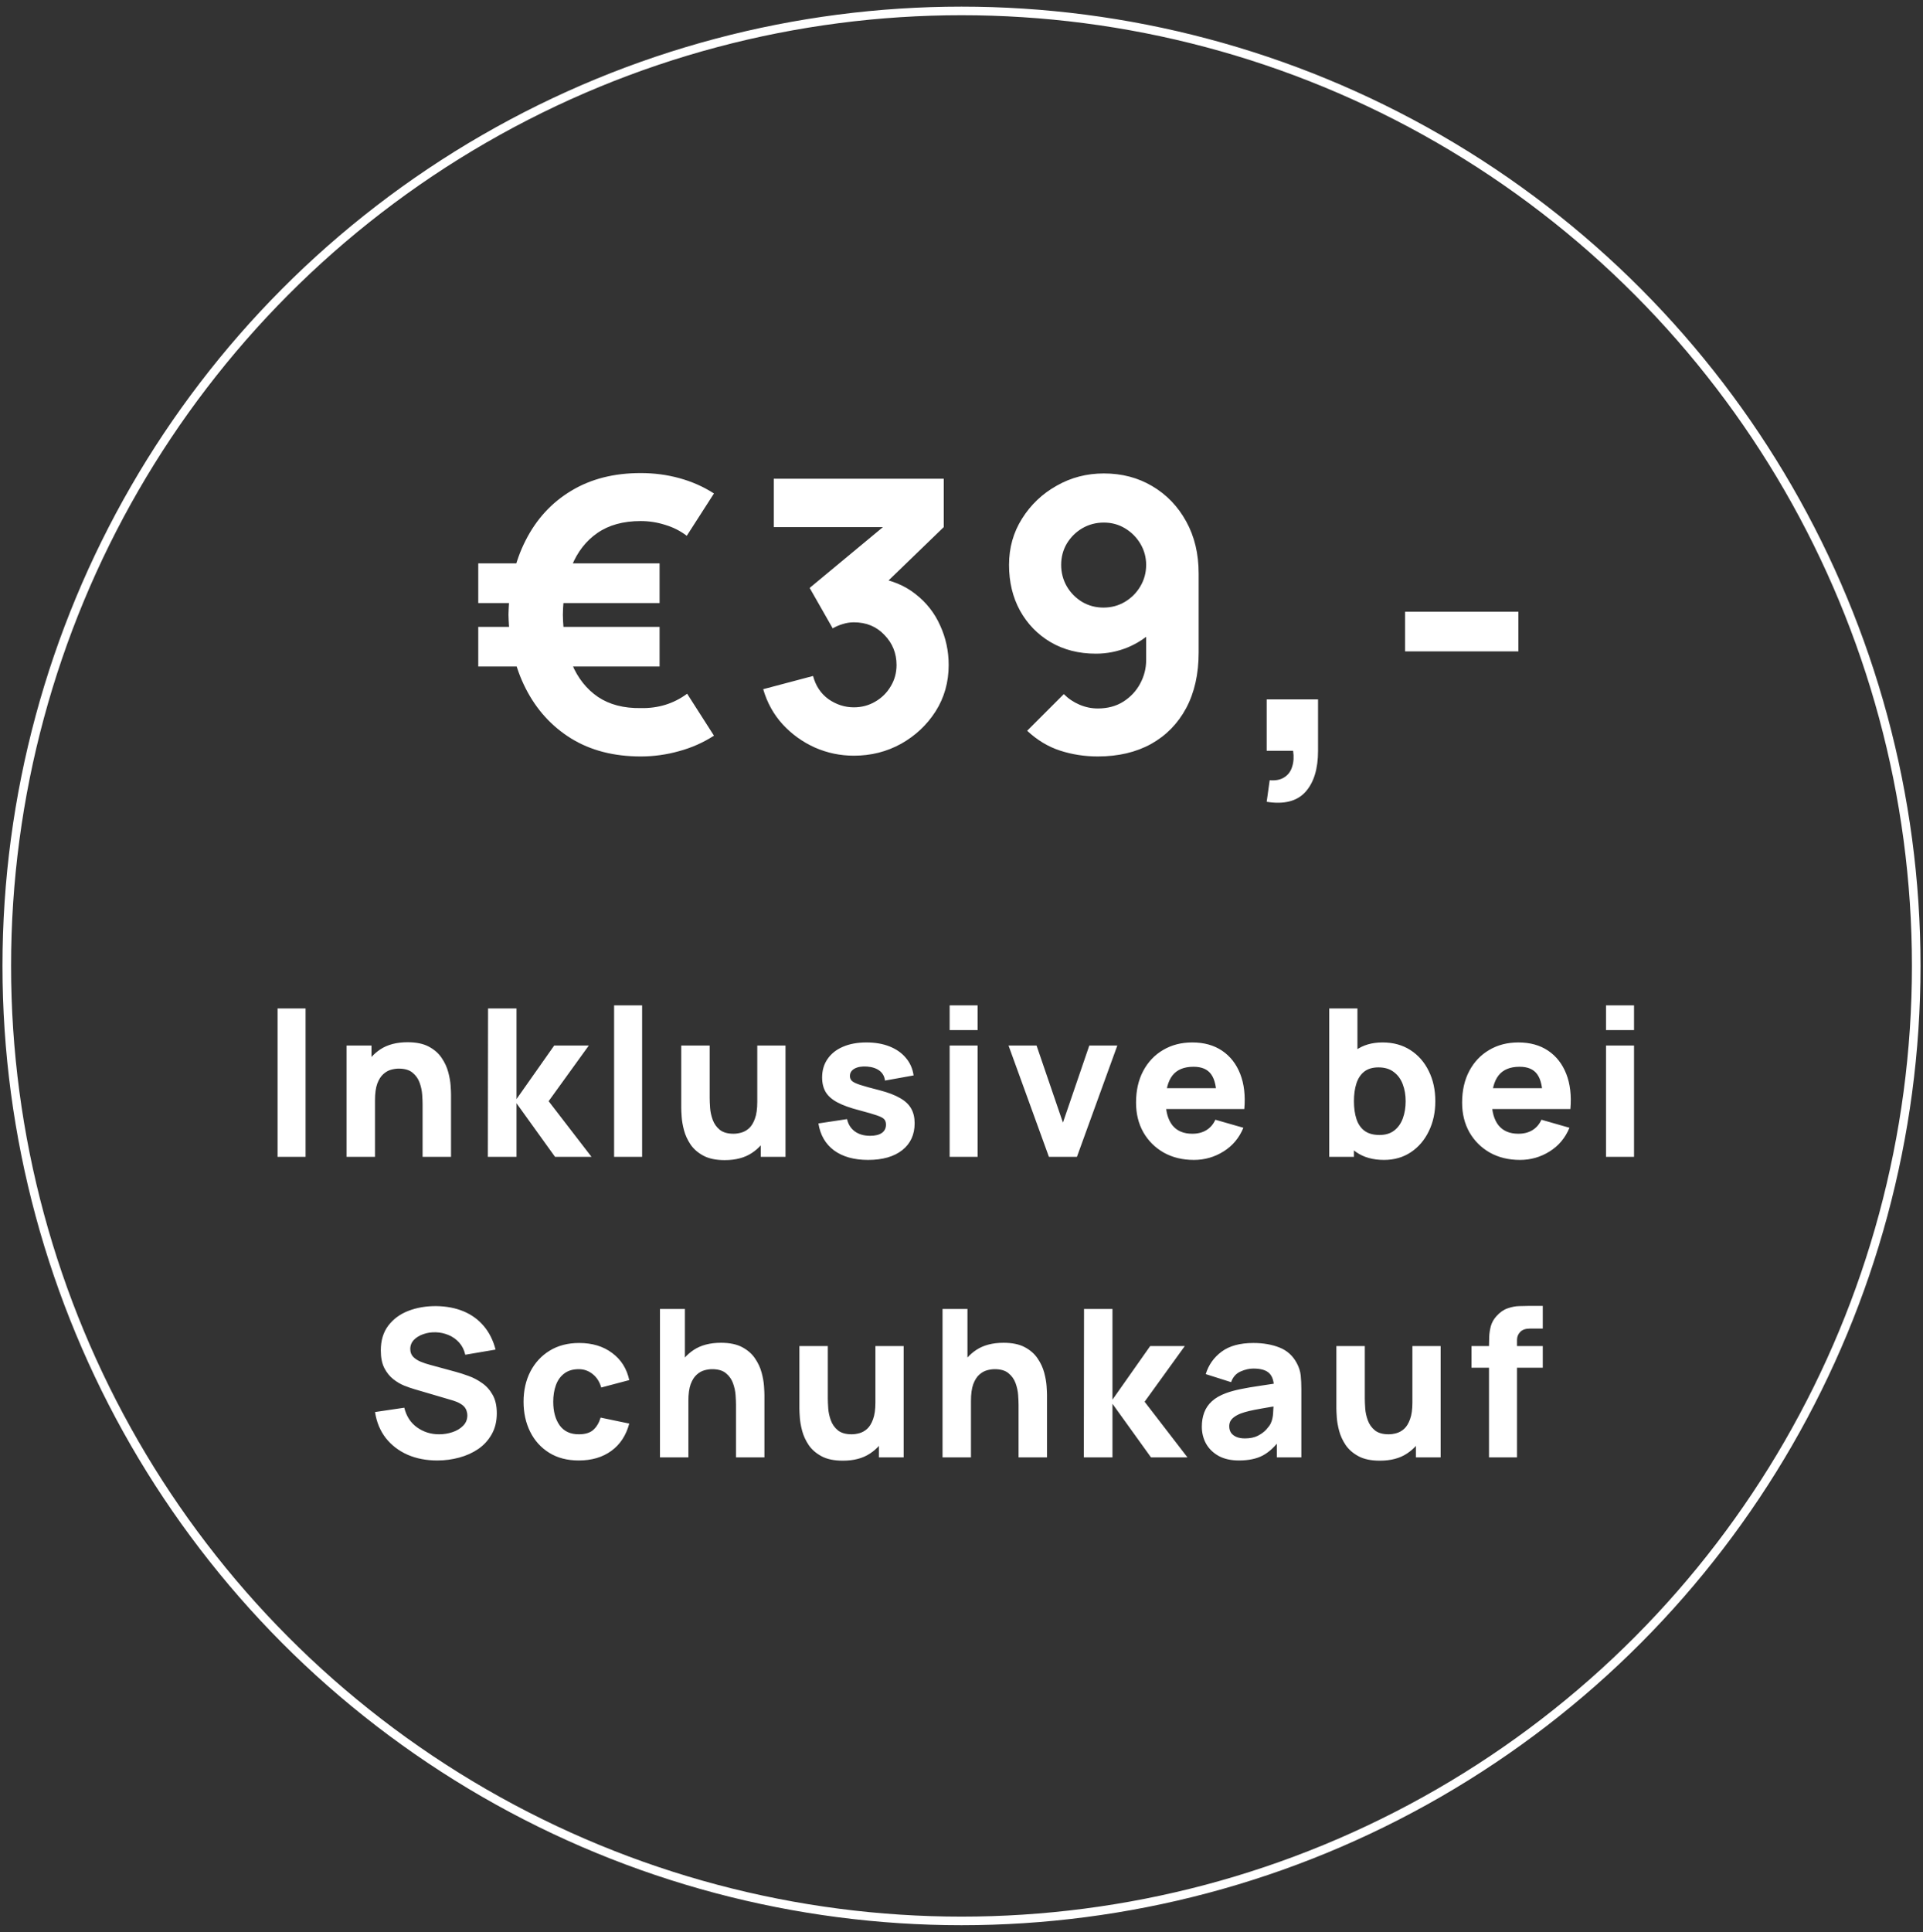
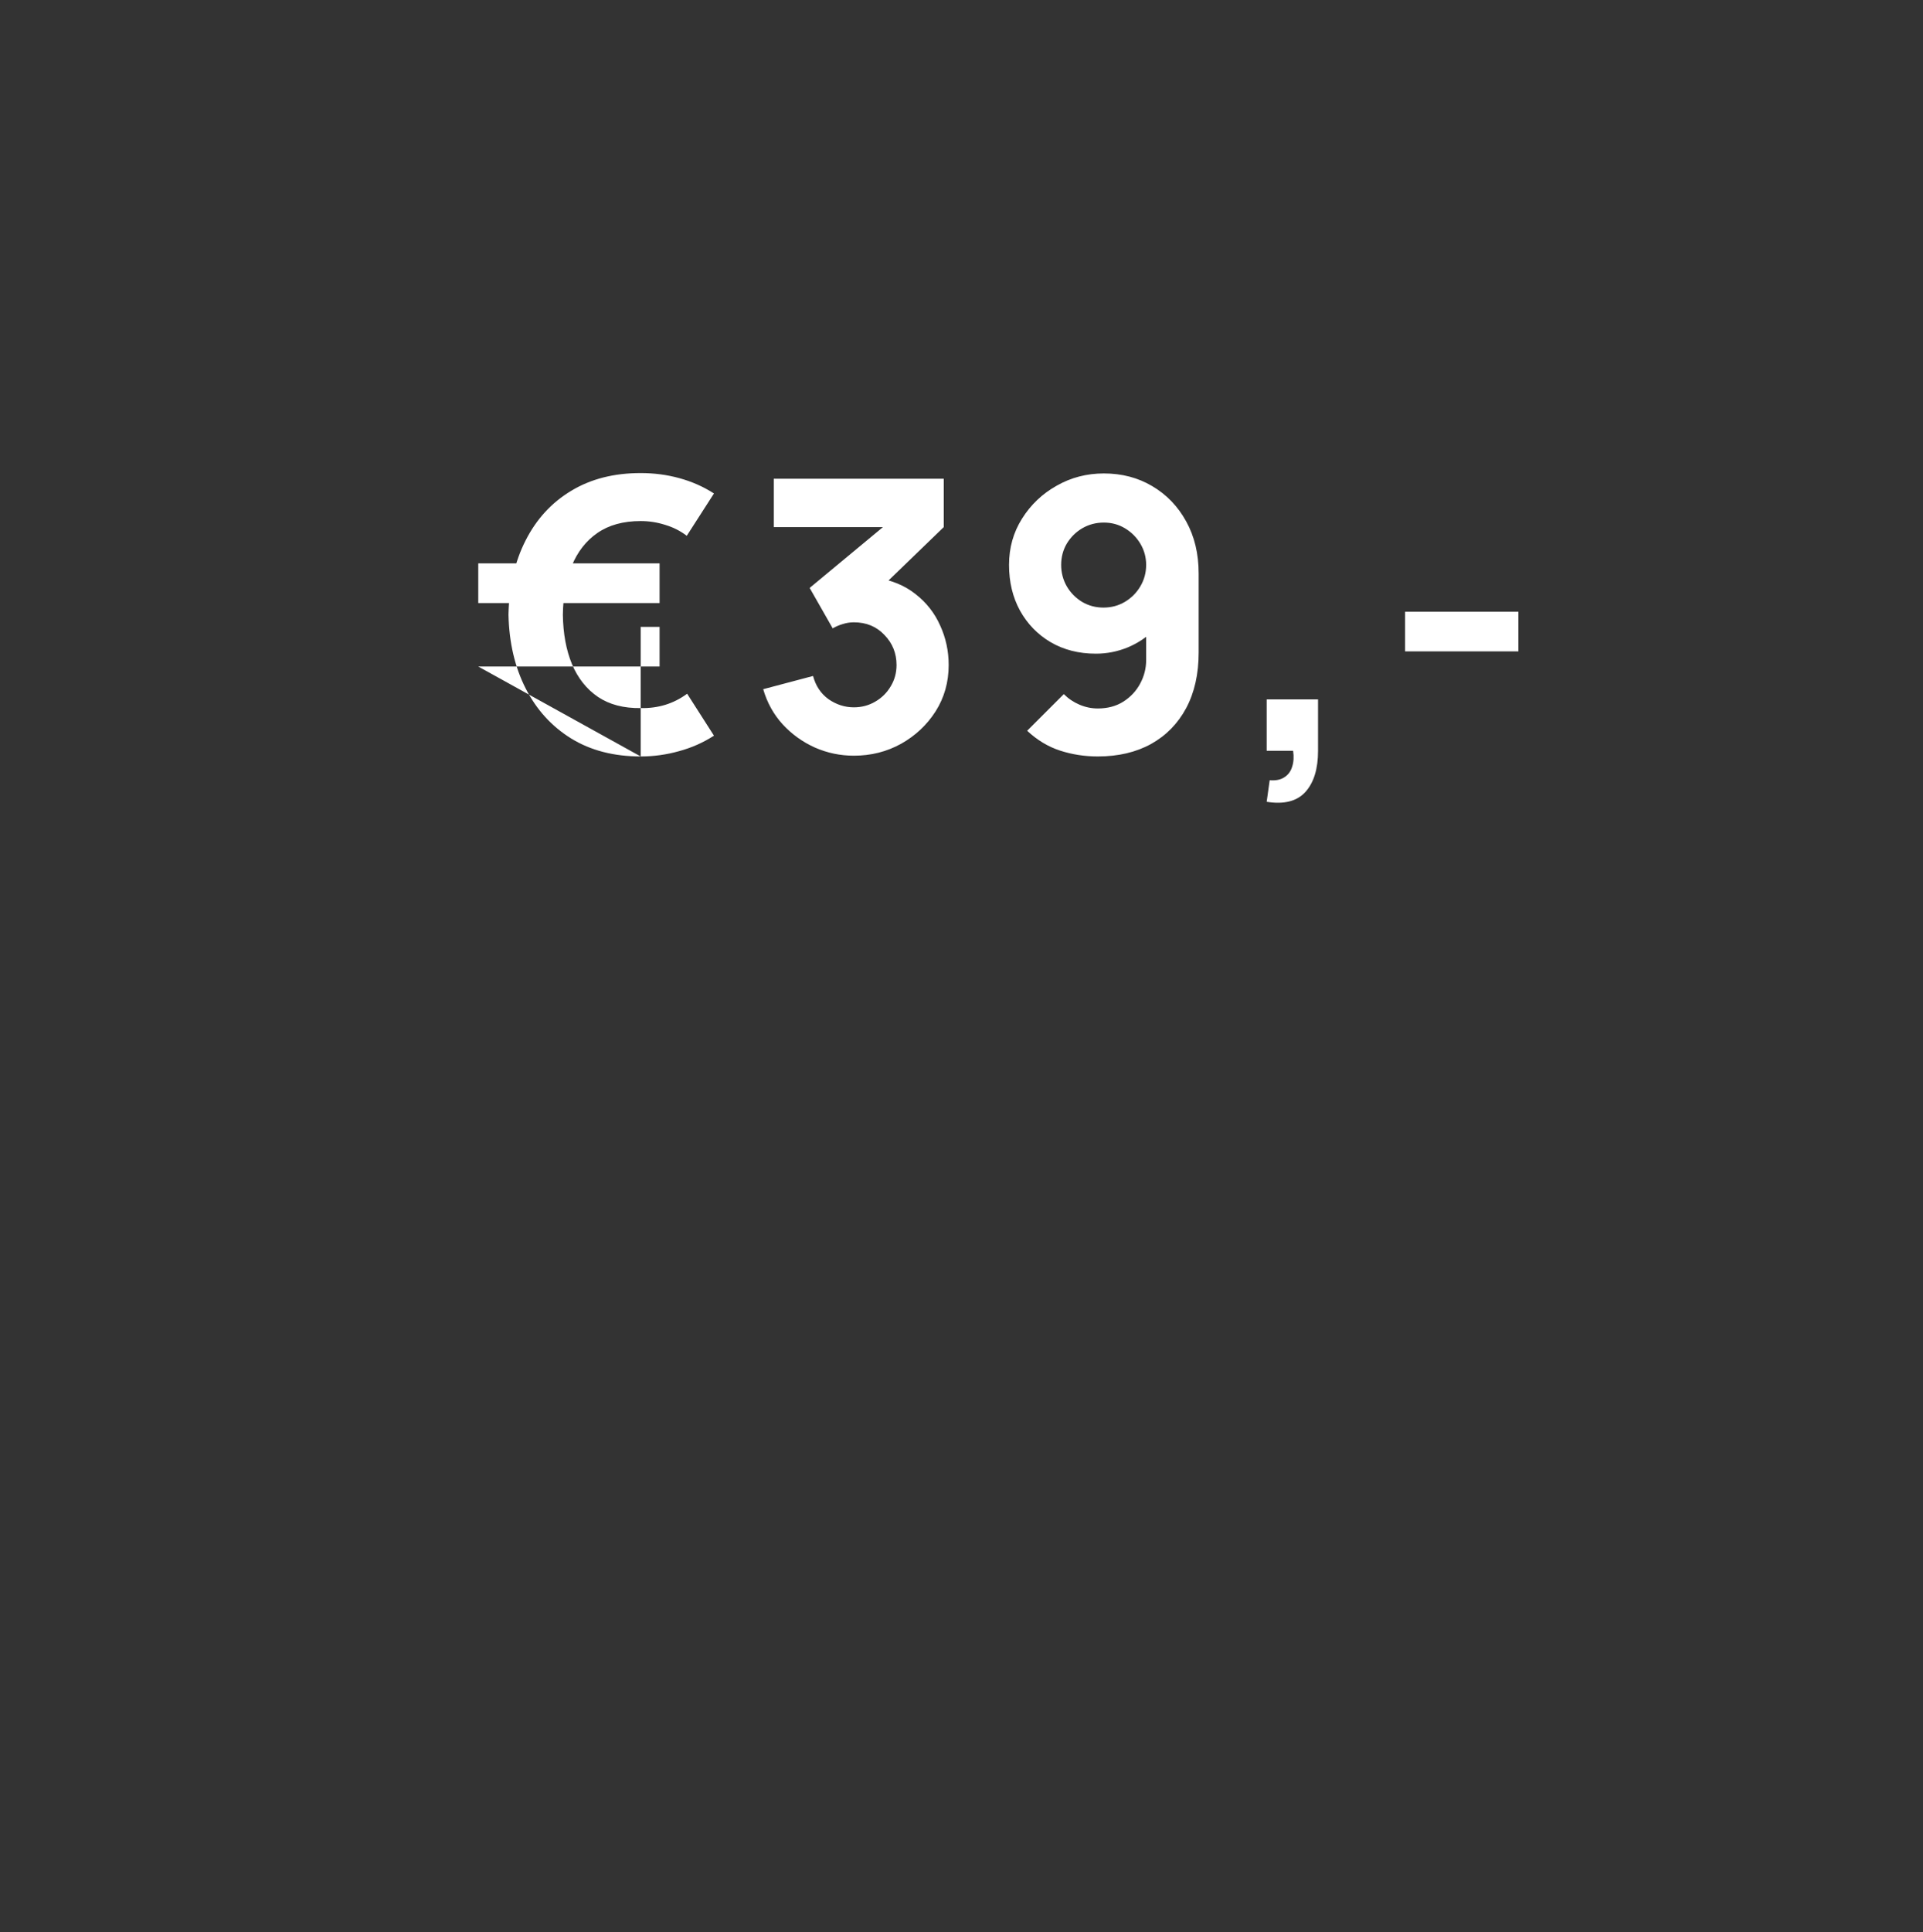
<svg xmlns="http://www.w3.org/2000/svg" width="224" height="225" viewBox="0 0 224 225" fill="none">
  <rect x="0" y="0" width="224" height="225" fill="#333333" stroke="none" />
-   <circle cx="112" cy="112.484" r="111.211" stroke="white" />
-   <path d="M74.63 88.09C71.506 88.09 68.807 87.393 66.534 86C64.261 84.592 62.493 82.648 61.232 80.17C59.971 77.691 59.303 74.831 59.23 71.59C59.303 68.275 59.971 65.386 61.232 62.922C62.493 60.443 64.261 58.522 66.534 57.158C68.807 55.779 71.506 55.09 74.63 55.09C76.199 55.09 77.703 55.288 79.14 55.684C80.592 56.08 81.934 56.674 83.166 57.466L79.998 62.394C79.25 61.822 78.407 61.396 77.468 61.118C76.544 60.824 75.598 60.678 74.63 60.678C72.606 60.678 70.927 61.14 69.592 62.064C68.272 62.973 67.275 64.249 66.6 65.892C65.94 67.534 65.595 69.434 65.566 71.59C65.595 73.775 65.947 75.689 66.622 77.332C67.311 78.974 68.323 80.25 69.658 81.16C70.993 82.054 72.65 82.487 74.63 82.458C76.669 82.502 78.473 81.944 80.042 80.786L83.166 85.67C81.919 86.476 80.563 87.078 79.096 87.474C77.644 87.884 76.155 88.09 74.63 88.09ZM55.71 77.618V72.998H76.83V77.618H55.71ZM55.71 70.226V65.606H76.83V70.226H55.71ZM99.461 88.002C97.877 88.002 96.366 87.686 94.929 87.056C93.492 86.41 92.237 85.508 91.167 84.35C90.111 83.191 89.356 81.827 88.901 80.258L94.709 78.718C95.017 79.876 95.618 80.778 96.513 81.424C97.422 82.054 98.405 82.37 99.461 82.37C100.37 82.37 101.199 82.15 101.947 81.71C102.71 81.27 103.311 80.676 103.751 79.928C104.206 79.18 104.433 78.351 104.433 77.442C104.433 76.078 103.964 74.912 103.025 73.944C102.101 72.961 100.913 72.47 99.461 72.47C99.021 72.47 98.596 72.536 98.185 72.668C97.774 72.785 97.378 72.954 96.997 73.174L94.313 68.466L104.389 60.106L104.829 61.382H90.133V55.75H109.933V61.382L102.101 68.95L102.057 67.278C103.876 67.556 105.408 68.194 106.655 69.192C107.916 70.174 108.87 71.392 109.515 72.844C110.175 74.281 110.505 75.814 110.505 77.442C110.505 79.436 109.999 81.233 108.987 82.832C107.975 84.416 106.633 85.677 104.961 86.616C103.289 87.54 101.456 88.002 99.461 88.002ZM128.581 55.134C130.678 55.134 132.556 55.625 134.213 56.608C135.885 57.59 137.205 58.962 138.173 60.722C139.141 62.467 139.625 64.491 139.625 66.794V75.99C139.625 78.483 139.141 80.639 138.173 82.458C137.205 84.262 135.841 85.655 134.081 86.638C132.321 87.606 130.253 88.09 127.877 88.09C126.337 88.09 124.87 87.862 123.477 87.408C122.084 86.953 120.808 86.183 119.649 85.098L123.917 80.83C124.445 81.358 125.054 81.768 125.743 82.062C126.432 82.355 127.144 82.502 127.877 82.502C129.021 82.502 130.011 82.238 130.847 81.71C131.698 81.167 132.35 80.47 132.805 79.62C133.274 78.754 133.509 77.838 133.509 76.87V72.162L134.521 73.262C133.612 74.186 132.556 74.897 131.353 75.396C130.165 75.88 128.933 76.122 127.657 76.122C125.662 76.122 123.902 75.674 122.377 74.78C120.866 73.885 119.678 72.66 118.813 71.106C117.962 69.551 117.537 67.776 117.537 65.782C117.537 63.787 118.043 61.99 119.055 60.392C120.067 58.778 121.409 57.502 123.081 56.564C124.753 55.61 126.586 55.134 128.581 55.134ZM128.581 60.854C127.672 60.854 126.836 61.074 126.073 61.514C125.325 61.954 124.724 62.548 124.269 63.296C123.829 64.044 123.609 64.872 123.609 65.782C123.609 66.691 123.829 67.527 124.269 68.29C124.709 69.038 125.303 69.639 126.051 70.094C126.799 70.534 127.628 70.754 128.537 70.754C129.446 70.754 130.275 70.534 131.023 70.094C131.786 69.639 132.387 69.038 132.827 68.29C133.282 67.527 133.509 66.691 133.509 65.782C133.509 64.902 133.289 64.088 132.849 63.34C132.409 62.592 131.815 61.99 131.067 61.536C130.319 61.081 129.49 60.854 128.581 60.854ZM147.548 93.37L147.9 90.862C148.604 90.92 149.176 90.803 149.616 90.51C150.056 90.231 150.357 89.82 150.518 89.278C150.694 88.75 150.731 88.134 150.628 87.43H147.548V81.446H153.532V87.43C153.532 89.542 153.041 91.14 152.058 92.226C151.075 93.311 149.572 93.692 147.548 93.37ZM163.67 75.858V71.238H176.87V75.858H163.67Z" fill="white" />
-   <path d="M32.332 134.715V117.435H35.596V134.715H32.332ZM49.225 134.715V128.595C49.225 128.299 49.209 127.923 49.177 127.467C49.145 127.003 49.045 126.539 48.877 126.075C48.709 125.611 48.433 125.223 48.049 124.911C47.673 124.599 47.137 124.443 46.441 124.443C46.161 124.443 45.861 124.487 45.541 124.575C45.221 124.663 44.921 124.835 44.641 125.091C44.361 125.339 44.129 125.707 43.945 126.195C43.769 126.683 43.681 127.331 43.681 128.139L41.809 127.251C41.809 126.227 42.017 125.267 42.433 124.371C42.849 123.475 43.473 122.751 44.305 122.199C45.145 121.647 46.201 121.371 47.473 121.371C48.489 121.371 49.317 121.543 49.957 121.887C50.597 122.231 51.093 122.667 51.445 123.195C51.805 123.723 52.061 124.275 52.213 124.851C52.365 125.419 52.457 125.939 52.489 126.411C52.521 126.883 52.537 127.227 52.537 127.443V134.715H49.225ZM40.369 134.715V121.755H43.273V126.051H43.681V134.715H40.369ZM56.827 134.715L56.851 117.435H60.163V127.995L64.555 121.755H68.587L63.907 128.235L68.899 134.715H64.651L60.163 128.475V134.715H56.827ZM71.533 134.715V117.075H74.797V134.715H71.533ZM84.419 135.099C83.403 135.099 82.575 134.927 81.935 134.583C81.295 134.239 80.795 133.803 80.435 133.275C80.083 132.747 79.831 132.199 79.679 131.631C79.527 131.055 79.435 130.531 79.403 130.059C79.371 129.587 79.355 129.243 79.355 129.027V121.755H82.667V127.875C82.667 128.171 82.683 128.551 82.715 129.015C82.747 129.471 82.847 129.931 83.015 130.395C83.183 130.859 83.455 131.247 83.831 131.559C84.215 131.871 84.755 132.027 85.451 132.027C85.731 132.027 86.031 131.983 86.351 131.895C86.671 131.807 86.971 131.639 87.251 131.391C87.531 131.135 87.759 130.763 87.935 130.275C88.119 129.779 88.211 129.131 88.211 128.331L90.083 129.219C90.083 130.243 89.875 131.203 89.459 132.099C89.043 132.995 88.415 133.719 87.575 134.271C86.743 134.823 85.691 135.099 84.419 135.099ZM88.619 134.715V130.419H88.211V121.755H91.499V134.715H88.619ZM101.117 135.075C99.484 135.075 98.165 134.707 97.156 133.971C96.156 133.227 95.549 132.179 95.332 130.827L98.668 130.323C98.805 130.931 99.105 131.407 99.569 131.751C100.041 132.095 100.637 132.267 101.357 132.267C101.949 132.267 102.405 132.155 102.725 131.931C103.045 131.699 103.205 131.379 103.205 130.971C103.205 130.715 103.141 130.511 103.013 130.359C102.885 130.199 102.597 130.043 102.149 129.891C101.709 129.739 101.021 129.539 100.085 129.291C99.028 129.019 98.184 128.715 97.552 128.379C96.921 128.043 96.465 127.643 96.184 127.179C95.904 126.707 95.764 126.139 95.764 125.475C95.764 124.643 95.977 123.923 96.4 123.315C96.825 122.699 97.421 122.227 98.189 121.899C98.965 121.563 99.876 121.395 100.925 121.395C101.941 121.395 102.841 121.551 103.625 121.863C104.409 122.175 105.041 122.619 105.521 123.195C106.009 123.771 106.309 124.451 106.421 125.235L103.085 125.835C103.029 125.355 102.821 124.975 102.461 124.695C102.101 124.415 101.613 124.251 100.997 124.203C100.397 124.163 99.912 124.243 99.544 124.443C99.184 124.643 99.004 124.931 99.004 125.307C99.004 125.531 99.081 125.719 99.233 125.871C99.392 126.023 99.716 126.179 100.205 126.339C100.701 126.499 101.453 126.707 102.461 126.963C103.445 127.219 104.233 127.519 104.825 127.863C105.425 128.199 105.861 128.607 106.133 129.087C106.405 129.559 106.541 130.131 106.541 130.803C106.541 132.131 106.061 133.175 105.101 133.935C104.141 134.695 102.813 135.075 101.117 135.075ZM110.618 119.955V117.075H113.882V119.955H110.618ZM110.618 134.715V121.755H113.882V134.715H110.618ZM122.183 134.715L117.479 121.755H120.743L123.815 130.731L126.887 121.755H130.151L125.447 134.715H122.183ZM139.075 135.075C137.747 135.075 136.575 134.791 135.559 134.223C134.551 133.647 133.759 132.859 133.183 131.859C132.615 130.851 132.331 129.699 132.331 128.403C132.331 126.987 132.611 125.755 133.171 124.707C133.731 123.659 134.503 122.847 135.487 122.271C136.471 121.687 137.603 121.395 138.883 121.395C140.243 121.395 141.399 121.715 142.351 122.355C143.303 122.995 144.007 123.895 144.463 125.055C144.919 126.215 145.079 127.579 144.943 129.147H141.715V127.947C141.715 126.627 141.503 125.679 141.079 125.103C140.663 124.519 139.979 124.227 139.027 124.227C137.915 124.227 137.095 124.567 136.567 125.247C136.047 125.919 135.787 126.915 135.787 128.235C135.787 129.443 136.047 130.379 136.567 131.043C137.095 131.699 137.867 132.027 138.883 132.027C139.523 132.027 140.071 131.887 140.527 131.607C140.983 131.327 141.331 130.923 141.571 130.395L144.835 131.331C144.347 132.515 143.575 133.435 142.519 134.091C141.471 134.747 140.323 135.075 139.075 135.075ZM134.779 129.147V126.723H143.371V129.147H134.779ZM161.217 135.075C159.929 135.075 158.853 134.775 157.989 134.175C157.125 133.575 156.473 132.759 156.033 131.727C155.601 130.695 155.385 129.531 155.385 128.235C155.385 126.939 155.601 125.775 156.033 124.743C156.465 123.711 157.101 122.895 157.941 122.295C158.781 121.695 159.817 121.395 161.049 121.395C162.289 121.395 163.369 121.691 164.289 122.283C165.209 122.875 165.921 123.687 166.425 124.719C166.937 125.743 167.193 126.915 167.193 128.235C167.193 129.531 166.941 130.695 166.437 131.727C165.941 132.759 165.245 133.575 164.349 134.175C163.453 134.775 162.409 135.075 161.217 135.075ZM154.833 134.715V117.435H158.121V125.835H157.713V134.715H154.833ZM160.689 132.171C161.393 132.171 161.969 131.995 162.417 131.643C162.865 131.291 163.197 130.819 163.413 130.227C163.629 129.627 163.737 128.963 163.737 128.235C163.737 127.515 163.625 126.859 163.401 126.267C163.177 125.667 162.829 125.191 162.357 124.839C161.893 124.479 161.297 124.299 160.569 124.299C159.889 124.299 159.337 124.463 158.913 124.791C158.497 125.119 158.193 125.579 158.001 126.171C157.809 126.763 157.713 127.451 157.713 128.235C157.713 129.019 157.809 129.707 158.001 130.299C158.193 130.891 158.505 131.351 158.937 131.679C159.377 132.007 159.961 132.171 160.689 132.171ZM177.058 135.075C175.73 135.075 174.558 134.791 173.542 134.223C172.534 133.647 171.742 132.859 171.166 131.859C170.598 130.851 170.314 129.699 170.314 128.403C170.314 126.987 170.594 125.755 171.154 124.707C171.714 123.659 172.486 122.847 173.47 122.271C174.454 121.687 175.586 121.395 176.866 121.395C178.226 121.395 179.382 121.715 180.334 122.355C181.286 122.995 181.99 123.895 182.446 125.055C182.902 126.215 183.062 127.579 182.926 129.147H179.698V127.947C179.698 126.627 179.486 125.679 179.062 125.103C178.646 124.519 177.962 124.227 177.01 124.227C175.898 124.227 175.078 124.567 174.55 125.247C174.03 125.919 173.77 126.915 173.77 128.235C173.77 129.443 174.03 130.379 174.55 131.043C175.078 131.699 175.85 132.027 176.866 132.027C177.506 132.027 178.054 131.887 178.51 131.607C178.966 131.327 179.314 130.923 179.554 130.395L182.818 131.331C182.33 132.515 181.558 133.435 180.502 134.091C179.454 134.747 178.306 135.075 177.058 135.075ZM172.762 129.147V126.723H181.354V129.147H172.762ZM187.075 119.955V117.075H190.339V119.955H187.075ZM187.075 134.715V121.755H190.339V134.715H187.075ZM50.934 170.075C49.654 170.075 48.498 169.851 47.466 169.403C46.442 168.947 45.598 168.299 44.934 167.459C44.278 166.611 43.862 165.603 43.686 164.435L47.094 163.931C47.334 164.923 47.83 165.687 48.582 166.223C49.334 166.759 50.19 167.027 51.15 167.027C51.686 167.027 52.206 166.943 52.71 166.775C53.214 166.607 53.626 166.359 53.946 166.031C54.274 165.703 54.438 165.299 54.438 164.819C54.438 164.643 54.41 164.475 54.354 164.315C54.306 164.147 54.222 163.991 54.102 163.847C53.982 163.703 53.81 163.567 53.586 163.439C53.37 163.311 53.094 163.195 52.758 163.091L48.27 161.771C47.934 161.675 47.542 161.539 47.094 161.363C46.654 161.187 46.226 160.935 45.81 160.607C45.394 160.279 45.046 159.847 44.766 159.311C44.494 158.767 44.358 158.083 44.358 157.259C44.358 156.099 44.65 155.135 45.234 154.367C45.818 153.599 46.598 153.027 47.574 152.651C48.55 152.275 49.63 152.091 50.814 152.099C52.006 152.115 53.07 152.319 54.006 152.711C54.942 153.103 55.726 153.675 56.358 154.427C56.99 155.171 57.446 156.083 57.726 157.163L54.198 157.763C54.07 157.203 53.834 156.731 53.49 156.347C53.146 155.963 52.734 155.671 52.254 155.471C51.782 155.271 51.286 155.163 50.766 155.147C50.254 155.131 49.77 155.203 49.314 155.363C48.866 155.515 48.498 155.739 48.21 156.035C47.93 156.331 47.79 156.683 47.79 157.091C47.79 157.467 47.906 157.775 48.138 158.015C48.37 158.247 48.662 158.435 49.014 158.579C49.366 158.723 49.726 158.843 50.094 158.939L53.094 159.755C53.542 159.875 54.038 160.035 54.582 160.235C55.126 160.427 55.646 160.699 56.142 161.051C56.646 161.395 57.058 161.851 57.378 162.419C57.706 162.987 57.87 163.707 57.87 164.579C57.87 165.507 57.674 166.319 57.282 167.015C56.898 167.703 56.378 168.275 55.722 168.731C55.066 169.179 54.322 169.515 53.49 169.739C52.666 169.963 51.814 170.075 50.934 170.075ZM67.419 170.075C66.075 170.075 64.923 169.775 63.963 169.175C63.003 168.575 62.267 167.759 61.755 166.727C61.243 165.695 60.987 164.531 60.987 163.235C60.987 161.923 61.251 160.751 61.779 159.719C62.315 158.687 63.067 157.875 64.035 157.283C65.003 156.691 66.147 156.395 67.467 156.395C68.995 156.395 70.275 156.783 71.307 157.559C72.347 158.327 73.011 159.379 73.299 160.715L70.035 161.579C69.843 160.907 69.507 160.383 69.027 160.007C68.555 159.631 68.019 159.443 67.419 159.443C66.731 159.443 66.167 159.611 65.727 159.947C65.287 160.275 64.963 160.727 64.755 161.303C64.547 161.871 64.443 162.515 64.443 163.235C64.443 164.363 64.691 165.279 65.187 165.983C65.691 166.679 66.435 167.027 67.419 167.027C68.155 167.027 68.715 166.859 69.099 166.523C69.483 166.187 69.771 165.707 69.963 165.083L73.299 165.779C72.931 167.155 72.235 168.215 71.211 168.959C70.187 169.703 68.923 170.075 67.419 170.075ZM85.731 169.715V163.595C85.731 163.299 85.715 162.923 85.683 162.467C85.651 162.003 85.551 161.539 85.383 161.075C85.215 160.611 84.939 160.223 84.555 159.911C84.179 159.599 83.643 159.443 82.947 159.443C82.667 159.443 82.367 159.487 82.047 159.575C81.727 159.663 81.427 159.835 81.147 160.091C80.867 160.339 80.635 160.707 80.451 161.195C80.275 161.683 80.187 162.331 80.187 163.139L78.315 162.251C78.315 161.227 78.523 160.267 78.939 159.371C79.355 158.475 79.979 157.751 80.811 157.199C81.651 156.647 82.707 156.371 83.979 156.371C84.995 156.371 85.823 156.543 86.463 156.887C87.103 157.231 87.599 157.667 87.951 158.195C88.311 158.723 88.567 159.275 88.719 159.851C88.871 160.419 88.963 160.939 88.995 161.411C89.027 161.883 89.043 162.227 89.043 162.443V169.715H85.731ZM76.875 169.715V152.435H79.779V161.315H80.187V169.715H76.875ZM98.181 170.099C97.165 170.099 96.337 169.927 95.697 169.583C95.057 169.239 94.557 168.803 94.197 168.275C93.845 167.747 93.593 167.199 93.441 166.631C93.289 166.055 93.197 165.531 93.165 165.059C93.133 164.587 93.117 164.243 93.117 164.027V156.755H96.429V162.875C96.429 163.171 96.445 163.551 96.477 164.015C96.509 164.471 96.609 164.931 96.777 165.395C96.945 165.859 97.217 166.247 97.593 166.559C97.977 166.871 98.517 167.027 99.213 167.027C99.493 167.027 99.793 166.983 100.113 166.895C100.433 166.807 100.733 166.639 101.013 166.391C101.293 166.135 101.521 165.763 101.697 165.275C101.881 164.779 101.973 164.131 101.973 163.331L103.845 164.219C103.845 165.243 103.637 166.203 103.221 167.099C102.805 167.995 102.177 168.719 101.337 169.271C100.505 169.823 99.453 170.099 98.181 170.099ZM102.381 169.715V165.419H101.973V156.755H105.261V169.715H102.381ZM118.647 169.715V163.595C118.647 163.299 118.631 162.923 118.599 162.467C118.567 162.003 118.467 161.539 118.299 161.075C118.131 160.611 117.855 160.223 117.471 159.911C117.095 159.599 116.559 159.443 115.863 159.443C115.583 159.443 115.283 159.487 114.963 159.575C114.643 159.663 114.343 159.835 114.063 160.091C113.783 160.339 113.551 160.707 113.367 161.195C113.191 161.683 113.103 162.331 113.103 163.139L111.231 162.251C111.231 161.227 111.439 160.267 111.855 159.371C112.271 158.475 112.895 157.751 113.727 157.199C114.567 156.647 115.623 156.371 116.895 156.371C117.911 156.371 118.739 156.543 119.379 156.887C120.019 157.231 120.515 157.667 120.867 158.195C121.227 158.723 121.483 159.275 121.635 159.851C121.787 160.419 121.879 160.939 121.911 161.411C121.943 161.883 121.959 162.227 121.959 162.443V169.715H118.647ZM109.791 169.715V152.435H112.695V161.315H113.103V169.715H109.791ZM126.249 169.715L126.273 152.435H129.585V162.995L133.977 156.755H138.009L133.329 163.235L138.321 169.715H134.073L129.585 163.475V169.715H126.249ZM144.315 170.075C143.387 170.075 142.599 169.899 141.951 169.547C141.311 169.187 140.823 168.711 140.487 168.119C140.159 167.519 139.995 166.859 139.995 166.139C139.995 165.539 140.087 164.991 140.271 164.495C140.455 163.999 140.751 163.563 141.159 163.187C141.575 162.803 142.131 162.483 142.827 162.227C143.307 162.051 143.879 161.895 144.543 161.759C145.207 161.623 145.959 161.495 146.799 161.375C147.639 161.247 148.563 161.107 149.571 160.955L148.395 161.603C148.395 160.835 148.211 160.271 147.843 159.911C147.475 159.551 146.859 159.371 145.995 159.371C145.515 159.371 145.015 159.487 144.495 159.719C143.975 159.951 143.611 160.363 143.403 160.955L140.451 160.019C140.779 158.947 141.395 158.075 142.299 157.403C143.203 156.731 144.435 156.395 145.995 156.395C147.139 156.395 148.155 156.571 149.043 156.923C149.931 157.275 150.603 157.883 151.059 158.747C151.315 159.227 151.467 159.707 151.515 160.187C151.563 160.667 151.587 161.203 151.587 161.795V169.715H148.731V167.051L149.139 167.603C148.507 168.475 147.823 169.107 147.087 169.499C146.359 169.883 145.435 170.075 144.315 170.075ZM145.011 167.507C145.611 167.507 146.115 167.403 146.523 167.195C146.939 166.979 147.267 166.735 147.507 166.463C147.755 166.191 147.923 165.963 148.011 165.779C148.179 165.427 148.275 165.019 148.299 164.555C148.331 164.083 148.347 163.691 148.347 163.379L149.307 163.619C148.339 163.779 147.555 163.915 146.955 164.027C146.355 164.131 145.871 164.227 145.503 164.315C145.135 164.403 144.811 164.499 144.531 164.603C144.211 164.731 143.951 164.871 143.751 165.023C143.559 165.167 143.415 165.327 143.319 165.503C143.231 165.679 143.187 165.875 143.187 166.091C143.187 166.387 143.259 166.643 143.403 166.859C143.555 167.067 143.767 167.227 144.039 167.339C144.311 167.451 144.635 167.507 145.011 167.507ZM160.731 170.099C159.715 170.099 158.887 169.927 158.247 169.583C157.607 169.239 157.107 168.803 156.747 168.275C156.395 167.747 156.143 167.199 155.991 166.631C155.839 166.055 155.747 165.531 155.715 165.059C155.683 164.587 155.667 164.243 155.667 164.027V156.755H158.979V162.875C158.979 163.171 158.995 163.551 159.027 164.015C159.059 164.471 159.159 164.931 159.327 165.395C159.495 165.859 159.767 166.247 160.143 166.559C160.527 166.871 161.067 167.027 161.763 167.027C162.043 167.027 162.343 166.983 162.663 166.895C162.983 166.807 163.283 166.639 163.563 166.391C163.843 166.135 164.071 165.763 164.247 165.275C164.431 164.779 164.523 164.131 164.523 163.331L166.395 164.219C166.395 165.243 166.187 166.203 165.771 167.099C165.355 167.995 164.727 168.719 163.887 169.271C163.055 169.823 162.003 170.099 160.731 170.099ZM164.931 169.715V165.419H164.523V156.755H167.811V169.715H164.931ZM173.445 169.715V156.803C173.445 156.475 173.453 156.103 173.469 155.687C173.485 155.271 173.549 154.851 173.661 154.427C173.781 154.003 173.997 153.619 174.309 153.275C174.709 152.827 175.141 152.523 175.605 152.363C176.077 152.195 176.533 152.107 176.973 152.099C177.413 152.083 177.789 152.075 178.101 152.075H179.709V154.715H178.221C177.709 154.715 177.329 154.847 177.081 155.111C176.833 155.367 176.709 155.675 176.709 156.035V169.715H173.445ZM171.405 159.275V156.755H179.709V159.275H171.405Z" fill="white" />
+   <path d="M74.63 88.09C71.506 88.09 68.807 87.393 66.534 86C64.261 84.592 62.493 82.648 61.232 80.17C59.971 77.691 59.303 74.831 59.23 71.59C59.303 68.275 59.971 65.386 61.232 62.922C62.493 60.443 64.261 58.522 66.534 57.158C68.807 55.779 71.506 55.09 74.63 55.09C76.199 55.09 77.703 55.288 79.14 55.684C80.592 56.08 81.934 56.674 83.166 57.466L79.998 62.394C79.25 61.822 78.407 61.396 77.468 61.118C76.544 60.824 75.598 60.678 74.63 60.678C72.606 60.678 70.927 61.14 69.592 62.064C68.272 62.973 67.275 64.249 66.6 65.892C65.94 67.534 65.595 69.434 65.566 71.59C65.595 73.775 65.947 75.689 66.622 77.332C67.311 78.974 68.323 80.25 69.658 81.16C70.993 82.054 72.65 82.487 74.63 82.458C76.669 82.502 78.473 81.944 80.042 80.786L83.166 85.67C81.919 86.476 80.563 87.078 79.096 87.474C77.644 87.884 76.155 88.09 74.63 88.09ZV72.998H76.83V77.618H55.71ZM55.71 70.226V65.606H76.83V70.226H55.71ZM99.461 88.002C97.877 88.002 96.366 87.686 94.929 87.056C93.492 86.41 92.237 85.508 91.167 84.35C90.111 83.191 89.356 81.827 88.901 80.258L94.709 78.718C95.017 79.876 95.618 80.778 96.513 81.424C97.422 82.054 98.405 82.37 99.461 82.37C100.37 82.37 101.199 82.15 101.947 81.71C102.71 81.27 103.311 80.676 103.751 79.928C104.206 79.18 104.433 78.351 104.433 77.442C104.433 76.078 103.964 74.912 103.025 73.944C102.101 72.961 100.913 72.47 99.461 72.47C99.021 72.47 98.596 72.536 98.185 72.668C97.774 72.785 97.378 72.954 96.997 73.174L94.313 68.466L104.389 60.106L104.829 61.382H90.133V55.75H109.933V61.382L102.101 68.95L102.057 67.278C103.876 67.556 105.408 68.194 106.655 69.192C107.916 70.174 108.87 71.392 109.515 72.844C110.175 74.281 110.505 75.814 110.505 77.442C110.505 79.436 109.999 81.233 108.987 82.832C107.975 84.416 106.633 85.677 104.961 86.616C103.289 87.54 101.456 88.002 99.461 88.002ZM128.581 55.134C130.678 55.134 132.556 55.625 134.213 56.608C135.885 57.59 137.205 58.962 138.173 60.722C139.141 62.467 139.625 64.491 139.625 66.794V75.99C139.625 78.483 139.141 80.639 138.173 82.458C137.205 84.262 135.841 85.655 134.081 86.638C132.321 87.606 130.253 88.09 127.877 88.09C126.337 88.09 124.87 87.862 123.477 87.408C122.084 86.953 120.808 86.183 119.649 85.098L123.917 80.83C124.445 81.358 125.054 81.768 125.743 82.062C126.432 82.355 127.144 82.502 127.877 82.502C129.021 82.502 130.011 82.238 130.847 81.71C131.698 81.167 132.35 80.47 132.805 79.62C133.274 78.754 133.509 77.838 133.509 76.87V72.162L134.521 73.262C133.612 74.186 132.556 74.897 131.353 75.396C130.165 75.88 128.933 76.122 127.657 76.122C125.662 76.122 123.902 75.674 122.377 74.78C120.866 73.885 119.678 72.66 118.813 71.106C117.962 69.551 117.537 67.776 117.537 65.782C117.537 63.787 118.043 61.99 119.055 60.392C120.067 58.778 121.409 57.502 123.081 56.564C124.753 55.61 126.586 55.134 128.581 55.134ZM128.581 60.854C127.672 60.854 126.836 61.074 126.073 61.514C125.325 61.954 124.724 62.548 124.269 63.296C123.829 64.044 123.609 64.872 123.609 65.782C123.609 66.691 123.829 67.527 124.269 68.29C124.709 69.038 125.303 69.639 126.051 70.094C126.799 70.534 127.628 70.754 128.537 70.754C129.446 70.754 130.275 70.534 131.023 70.094C131.786 69.639 132.387 69.038 132.827 68.29C133.282 67.527 133.509 66.691 133.509 65.782C133.509 64.902 133.289 64.088 132.849 63.34C132.409 62.592 131.815 61.99 131.067 61.536C130.319 61.081 129.49 60.854 128.581 60.854ZM147.548 93.37L147.9 90.862C148.604 90.92 149.176 90.803 149.616 90.51C150.056 90.231 150.357 89.82 150.518 89.278C150.694 88.75 150.731 88.134 150.628 87.43H147.548V81.446H153.532V87.43C153.532 89.542 153.041 91.14 152.058 92.226C151.075 93.311 149.572 93.692 147.548 93.37ZM163.67 75.858V71.238H176.87V75.858H163.67Z" fill="white" />
</svg>